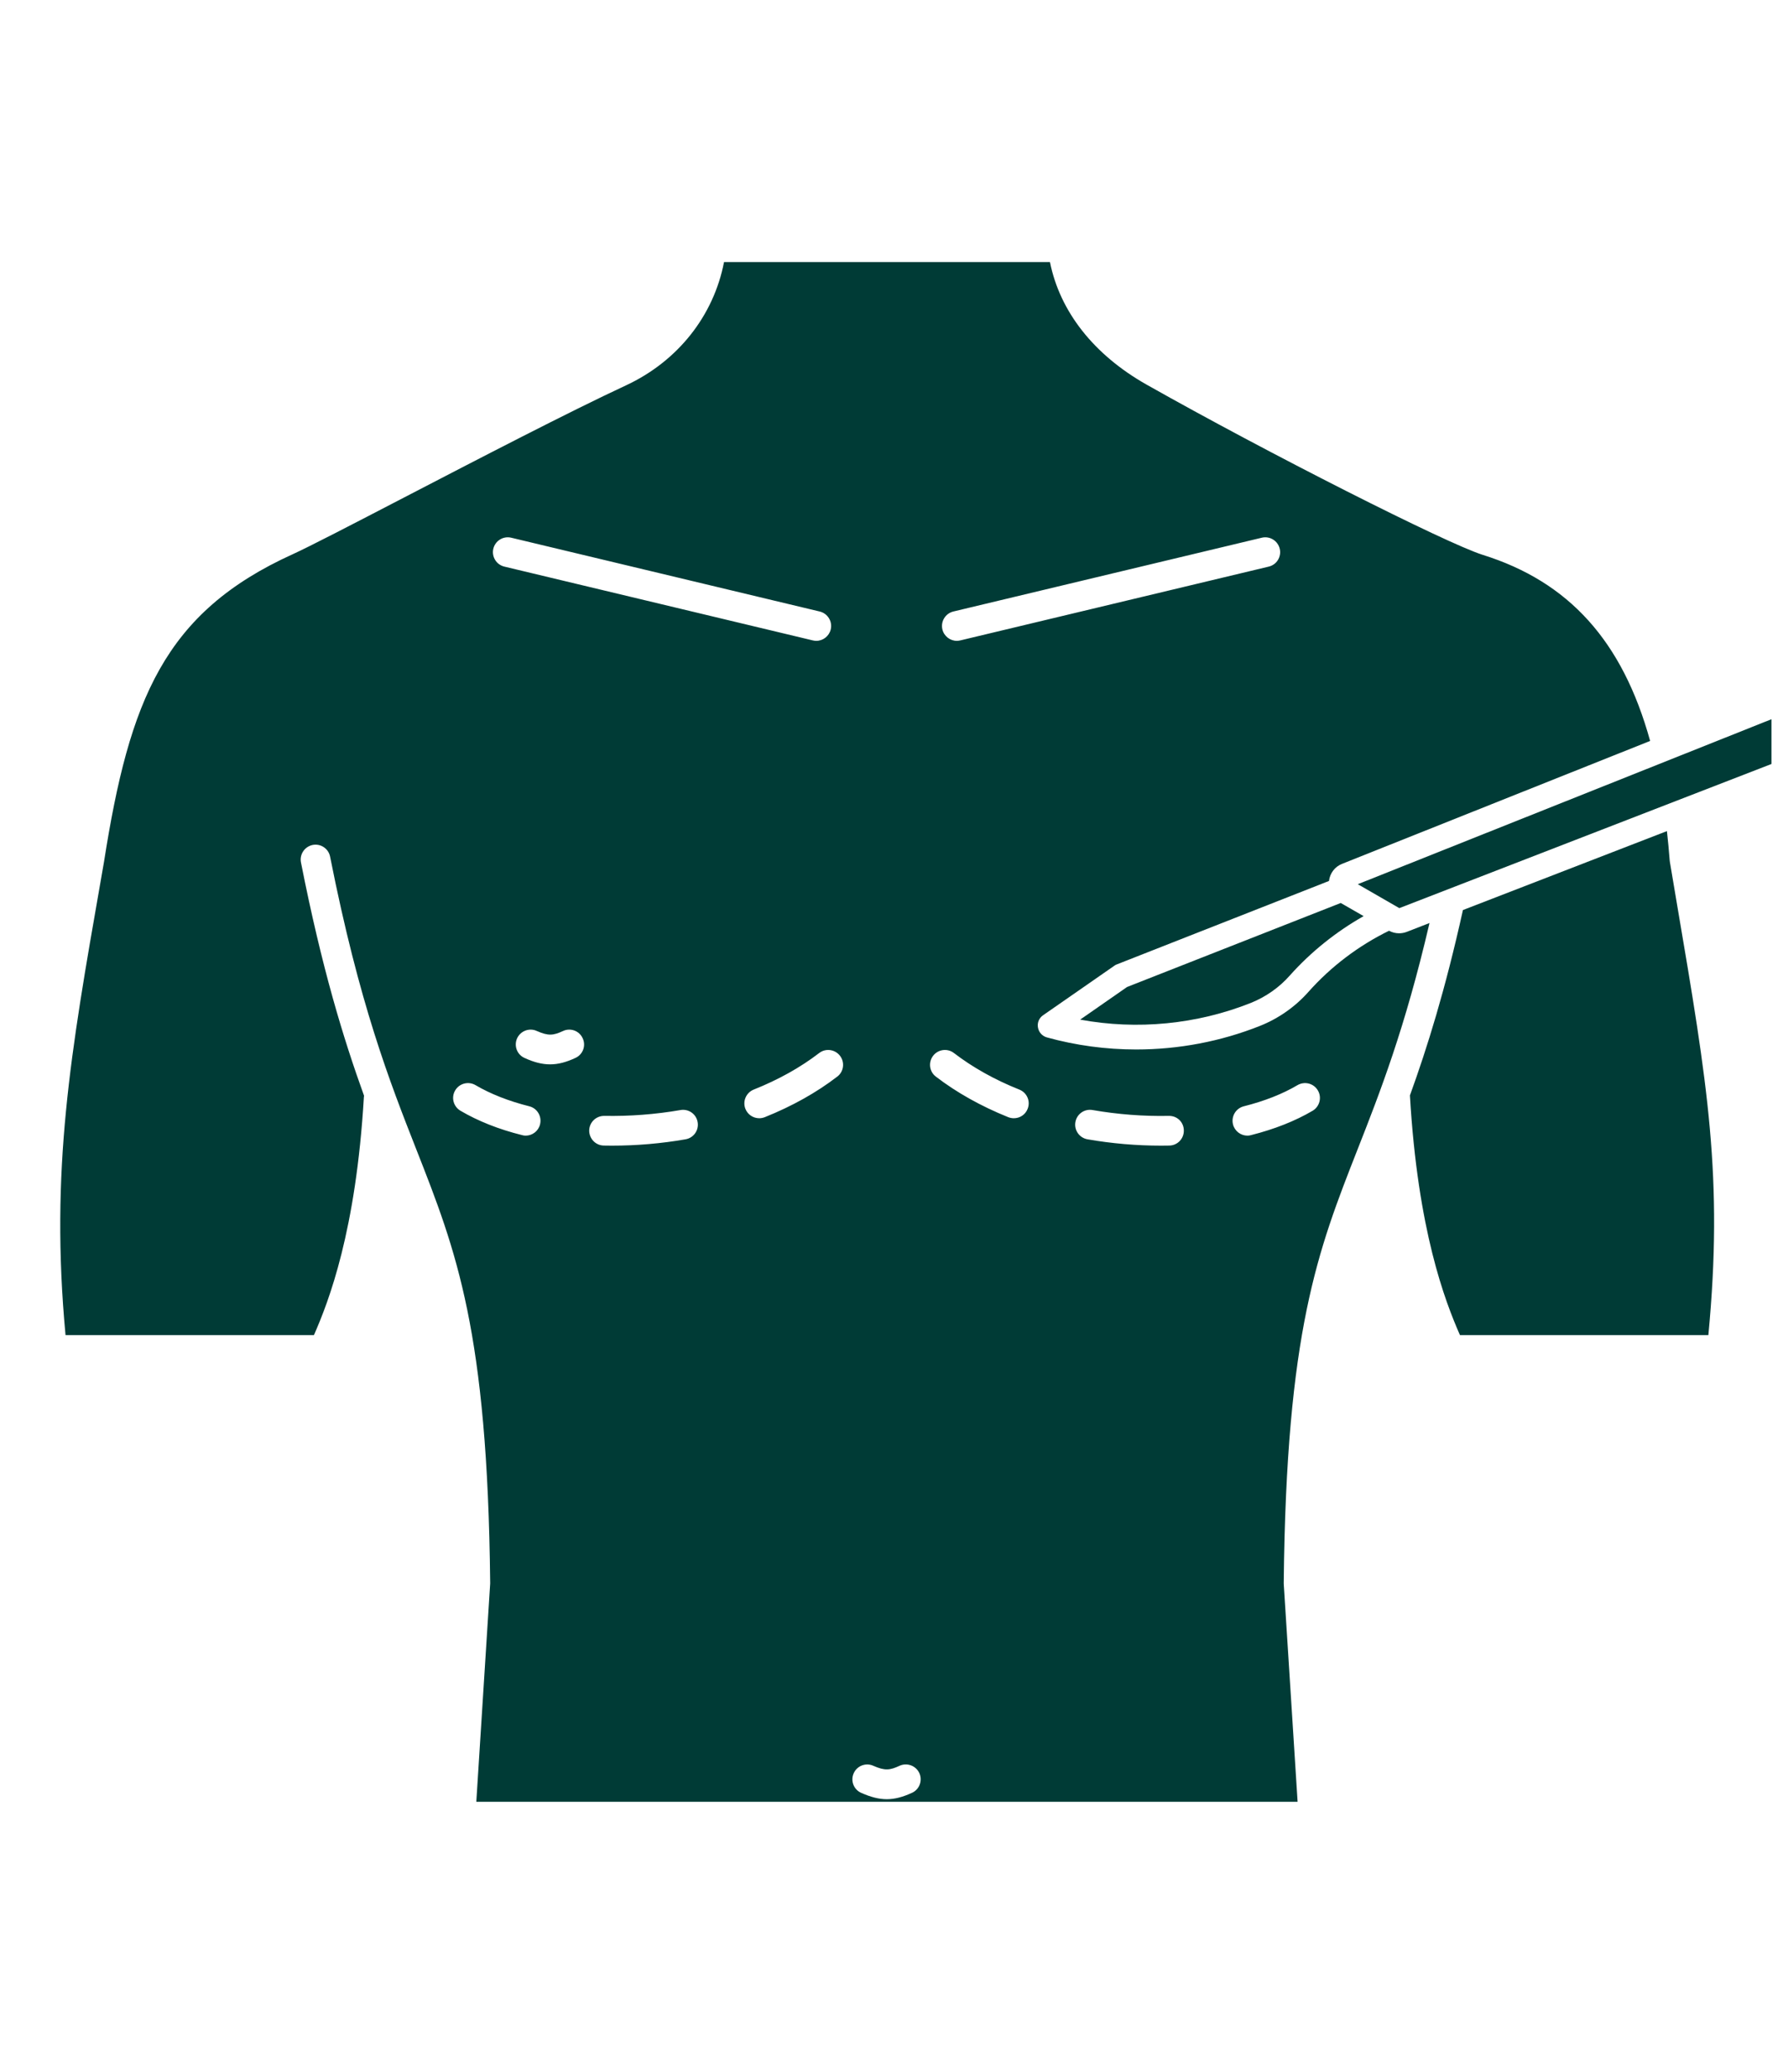
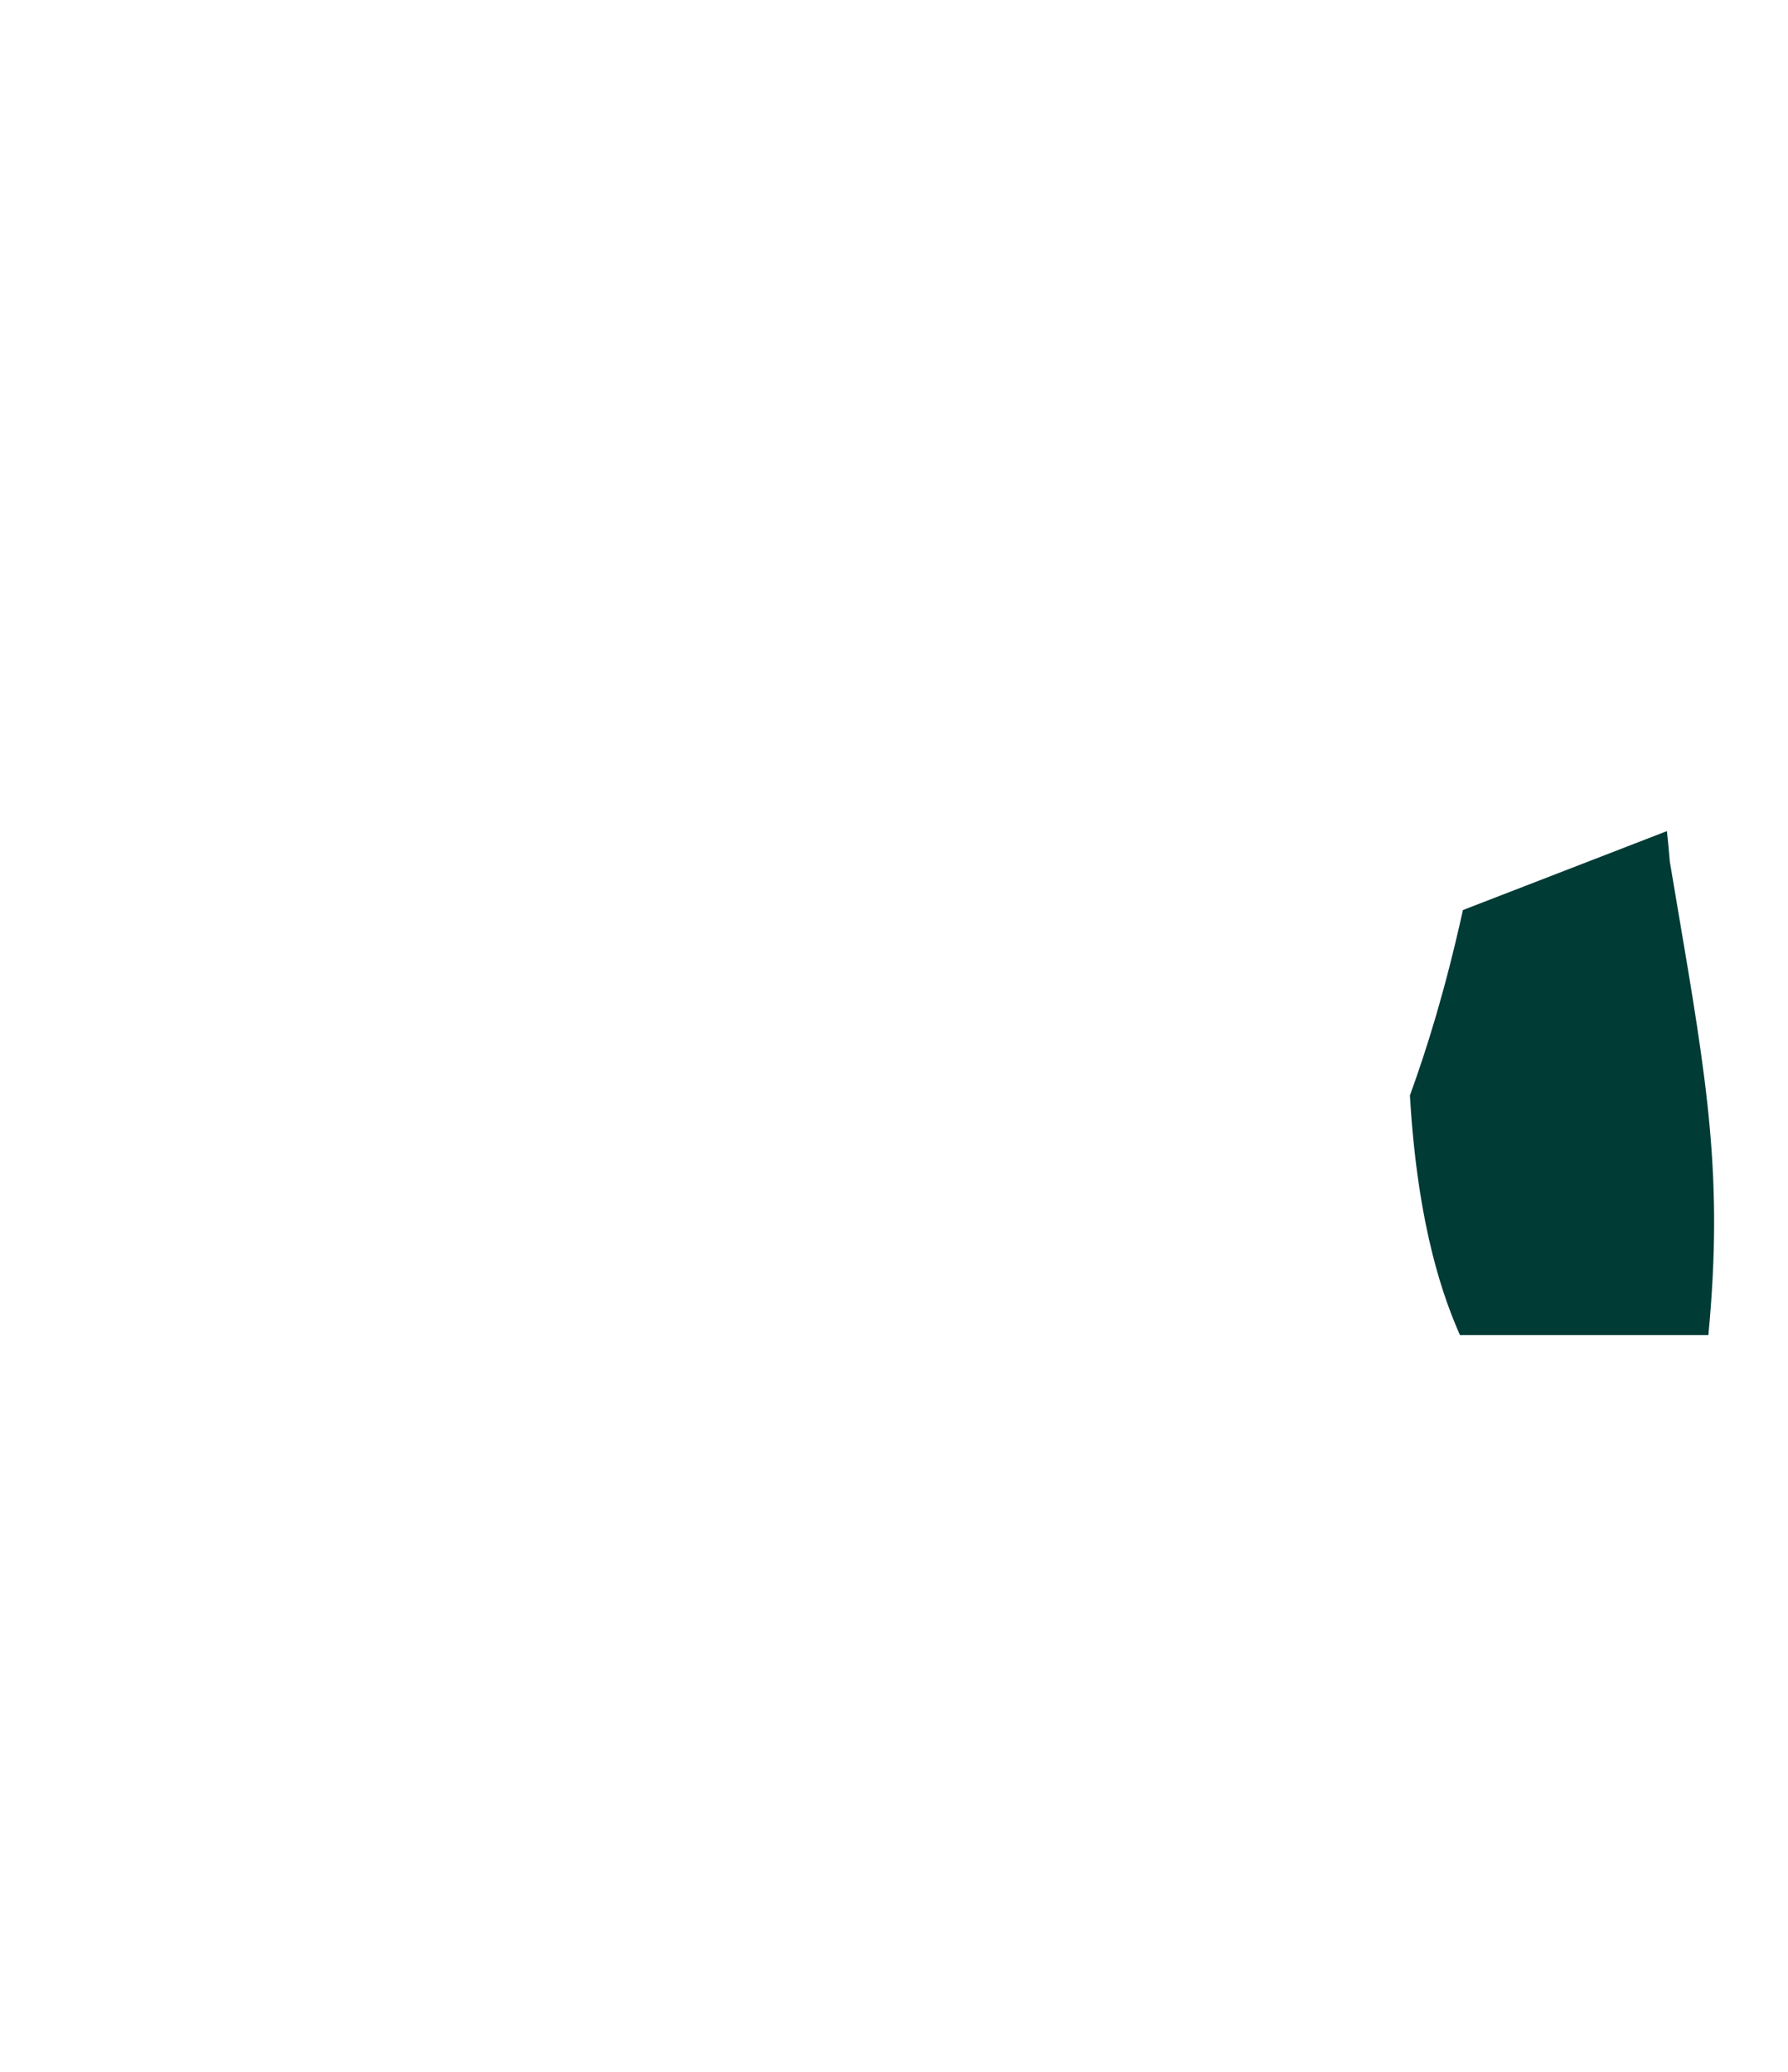
<svg xmlns="http://www.w3.org/2000/svg" width="107" zoomAndPan="magnify" viewBox="0 0 80.25 93" height="124" preserveAspectRatio="xMidYMid meet" version="1.0">
  <defs>
    <clipPath id="8a8fd1f973">
-       <path d="M 2.703 11.762 L 74.07 11.762 L 74.07 80.867 L 2.703 80.867 Z M 2.703 11.762 " clip-rule="nonzero" />
-     </clipPath>
+       </clipPath>
    <clipPath id="f2cd90203f">
-       <path d="M 60 31 L 79.508 31 L 79.508 41 L 60 41 Z M 60 31 " clip-rule="nonzero" />
-     </clipPath>
+       </clipPath>
  </defs>
  <path fill="#003b36" d="M 75.273 40.613 L 74.949 38.688 C 74.945 38.668 74.945 38.648 74.941 38.629 C 74.906 38.172 74.863 37.73 74.816 37.301 L 65.66 40.844 C 64.863 44.445 64.055 47.027 63.281 49.164 C 63.633 55.23 64.855 58.391 65.527 59.922 L 76.676 59.922 C 77.348 52.855 76.645 48.684 75.273 40.613 " fill-opacity="1" fill-rule="nonzero" />
  <g clip-path="url(#8a8fd1f973)">
-     <path fill="#003b36" d="M 37.285 28.25 C 37.211 28.555 36.938 28.762 36.637 28.762 C 36.586 28.762 36.531 28.754 36.48 28.742 L 22.637 25.43 C 22.277 25.344 22.059 24.984 22.141 24.629 C 22.227 24.27 22.586 24.047 22.945 24.133 L 36.789 27.445 C 37.148 27.531 37.371 27.891 37.285 28.25 Z M 37.703 47.387 C 37.926 47.68 37.871 48.098 37.578 48.32 C 36.637 49.043 35.543 49.652 34.324 50.141 C 34.242 50.172 34.16 50.188 34.078 50.188 C 33.812 50.188 33.562 50.031 33.457 49.77 C 33.32 49.426 33.488 49.039 33.828 48.902 C 34.934 48.461 35.922 47.91 36.766 47.262 C 37.059 47.035 37.477 47.094 37.703 47.387 Z M 38.316 79.586 C 38.465 79.25 38.863 79.098 39.195 79.25 C 39.719 79.48 39.938 79.453 40.375 79.25 C 40.707 79.098 41.105 79.242 41.262 79.578 C 41.414 79.91 41.27 80.309 40.938 80.461 C 40.523 80.652 40.164 80.75 39.801 80.75 C 39.438 80.75 39.074 80.652 38.652 80.465 C 38.316 80.316 38.164 79.922 38.316 79.586 Z M 41.879 47.387 C 42.102 47.094 42.523 47.035 42.816 47.262 C 43.656 47.906 44.645 48.461 45.75 48.902 C 46.094 49.039 46.262 49.426 46.121 49.77 C 46.02 50.031 45.77 50.188 45.504 50.188 C 45.422 50.188 45.336 50.172 45.254 50.141 C 44.039 49.652 42.941 49.039 42.004 48.32 C 41.711 48.098 41.656 47.68 41.879 47.387 Z M 42.789 27.445 L 56.633 24.133 C 56.992 24.047 57.352 24.27 57.438 24.629 C 57.523 24.984 57.305 25.344 56.945 25.43 L 43.102 28.742 C 43.047 28.754 42.996 28.762 42.945 28.762 C 42.645 28.762 42.371 28.555 42.297 28.25 C 42.211 27.891 42.434 27.531 42.789 27.445 Z M 30.77 51.133 C 29.68 51.324 28.566 51.418 27.461 51.418 C 27.344 51.418 27.223 51.418 27.102 51.414 C 26.734 51.41 26.441 51.105 26.445 50.734 C 26.453 50.367 26.754 50.078 27.125 50.082 C 28.266 50.102 29.414 50.016 30.543 49.82 C 30.91 49.758 31.25 50 31.312 50.363 C 31.375 50.727 31.133 51.07 30.77 51.133 Z M 25.828 47.48 C 25.418 47.672 25.055 47.77 24.691 47.77 C 24.332 47.77 23.965 47.676 23.547 47.484 C 23.207 47.336 23.059 46.941 23.207 46.605 C 23.359 46.27 23.754 46.117 24.09 46.27 C 24.609 46.5 24.828 46.477 25.27 46.273 C 25.602 46.117 26 46.262 26.152 46.598 C 26.309 46.93 26.164 47.328 25.828 47.48 Z M 24.238 50.465 C 24.164 50.766 23.891 50.969 23.594 50.969 C 23.539 50.969 23.484 50.961 23.43 50.945 C 22.379 50.684 21.449 50.312 20.668 49.852 C 20.348 49.664 20.242 49.254 20.43 48.938 C 20.617 48.621 21.027 48.516 21.344 48.703 C 22.016 49.098 22.828 49.418 23.758 49.652 C 24.113 49.742 24.328 50.105 24.238 50.465 Z M 48.266 50.363 C 48.328 50 48.672 49.754 49.039 49.82 C 50.164 50.016 51.324 50.105 52.453 50.082 C 52.84 50.074 53.129 50.367 53.133 50.734 C 53.141 51.105 52.848 51.41 52.48 51.414 C 52.359 51.418 52.238 51.418 52.117 51.418 C 51.016 51.418 49.902 51.324 48.809 51.133 C 48.449 51.07 48.203 50.727 48.266 50.363 Z M 55.824 49.652 C 56.754 49.418 57.566 49.098 58.234 48.703 C 58.555 48.516 58.961 48.621 59.148 48.938 C 59.336 49.254 59.23 49.664 58.914 49.852 C 58.133 50.312 57.203 50.68 56.152 50.945 C 56.098 50.961 56.043 50.969 55.988 50.969 C 55.688 50.969 55.418 50.766 55.34 50.465 C 55.25 50.105 55.469 49.742 55.824 49.652 Z M 28.102 17.293 C 25.562 18.473 21.441 20.613 18.129 22.332 C 15.746 23.57 13.867 24.543 13.145 24.871 C 7.371 27.488 5.809 31.41 4.668 38.68 L 4.52 39.531 C 3.16 47.305 2.25 52.52 2.941 59.922 L 14.09 59.922 C 14.758 58.398 15.977 55.258 16.332 49.234 C 16.332 49.215 16.34 49.199 16.34 49.18 C 15.422 46.637 14.449 43.477 13.508 38.707 C 13.438 38.344 13.672 37.996 14.035 37.922 C 14.395 37.852 14.746 38.086 14.816 38.449 C 16.125 45.062 17.484 48.531 18.688 51.594 C 20.473 56.137 21.883 59.727 22 71.027 C 22 71.043 22 71.059 22 71.078 L 21.355 81.227 L 58.254 81.094 L 57.617 71.078 C 57.617 71.059 57.617 71.043 57.617 71.027 C 57.734 59.727 59.145 56.137 60.93 51.59 C 61.938 49.027 63.055 46.172 64.16 41.426 L 63.137 41.824 C 63.027 41.867 62.906 41.887 62.789 41.887 C 62.637 41.887 62.484 41.848 62.344 41.773 C 60.98 42.441 59.742 43.375 58.73 44.512 C 58.137 45.184 57.383 45.711 56.551 46.043 C 54.785 46.746 52.891 47.102 50.996 47.102 C 49.645 47.102 48.293 46.922 46.984 46.559 C 46.777 46.5 46.621 46.328 46.586 46.113 C 46.547 45.902 46.637 45.688 46.816 45.566 L 50.008 43.348 C 50.043 43.32 50.078 43.301 50.121 43.285 L 59.648 39.539 C 59.691 39.191 59.91 38.898 60.238 38.77 L 74.062 33.254 C 72.82 28.758 70.406 26.109 66.547 24.902 C 64.91 24.387 56.875 20.32 51.469 17.266 C 49.094 15.926 47.57 13.984 47.125 11.762 L 32.496 11.762 C 32.031 14.172 30.422 16.211 28.102 17.293 " fill-opacity="1" fill-rule="nonzero" />
-   </g>
-   <path fill="#003b36" d="M 57.898 43.773 C 58.844 42.715 59.969 41.816 61.203 41.117 L 60.176 40.527 L 50.586 44.297 L 48.48 45.762 C 51.039 46.234 53.715 45.977 56.141 45.012 C 56.812 44.742 57.422 44.316 57.898 43.773 " fill-opacity="1" fill-rule="nonzero" />
+     </g>
  <g clip-path="url(#f2cd90203f)">
-     <path fill="#003b36" d="M 83.051 31.895 C 82.957 31.656 82.777 31.473 82.547 31.371 C 82.312 31.27 82.055 31.266 81.816 31.359 L 60.941 39.684 L 62.805 40.758 L 82.512 33.125 C 82.75 33.035 82.938 32.855 83.039 32.621 C 83.141 32.391 83.145 32.133 83.051 31.895 " fill-opacity="1" fill-rule="nonzero" />
-   </g>
+     </g>
</svg>